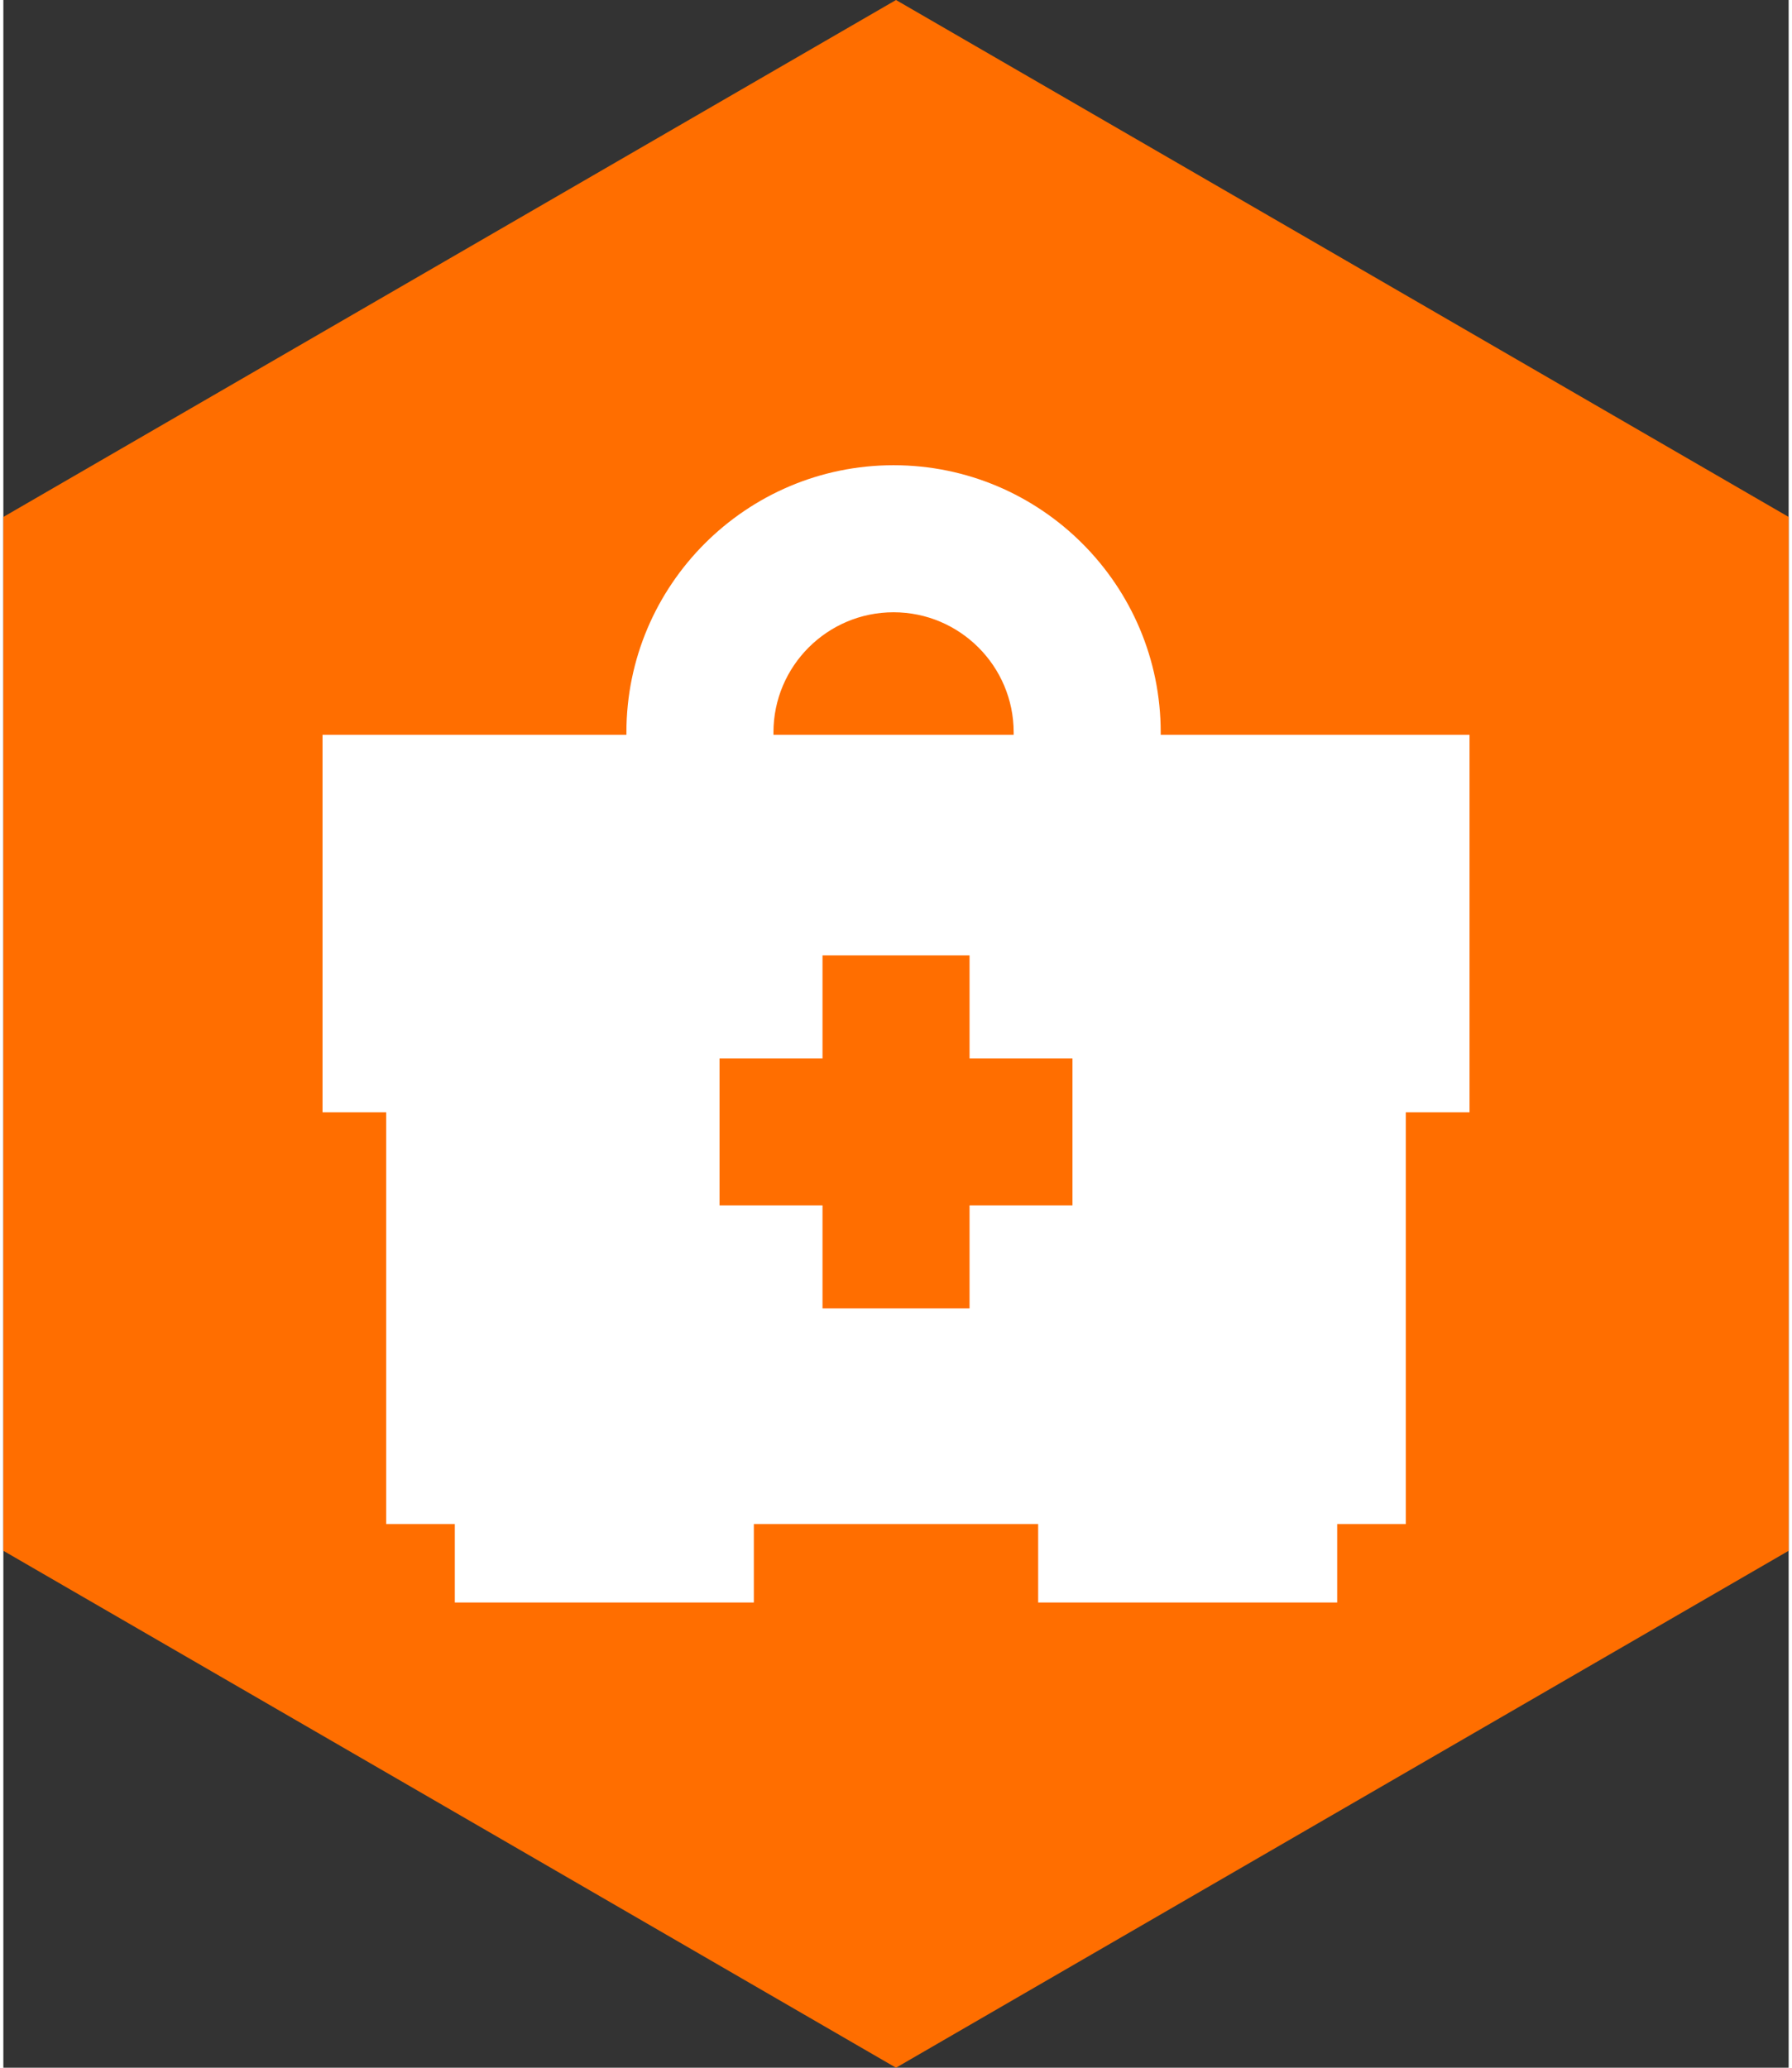
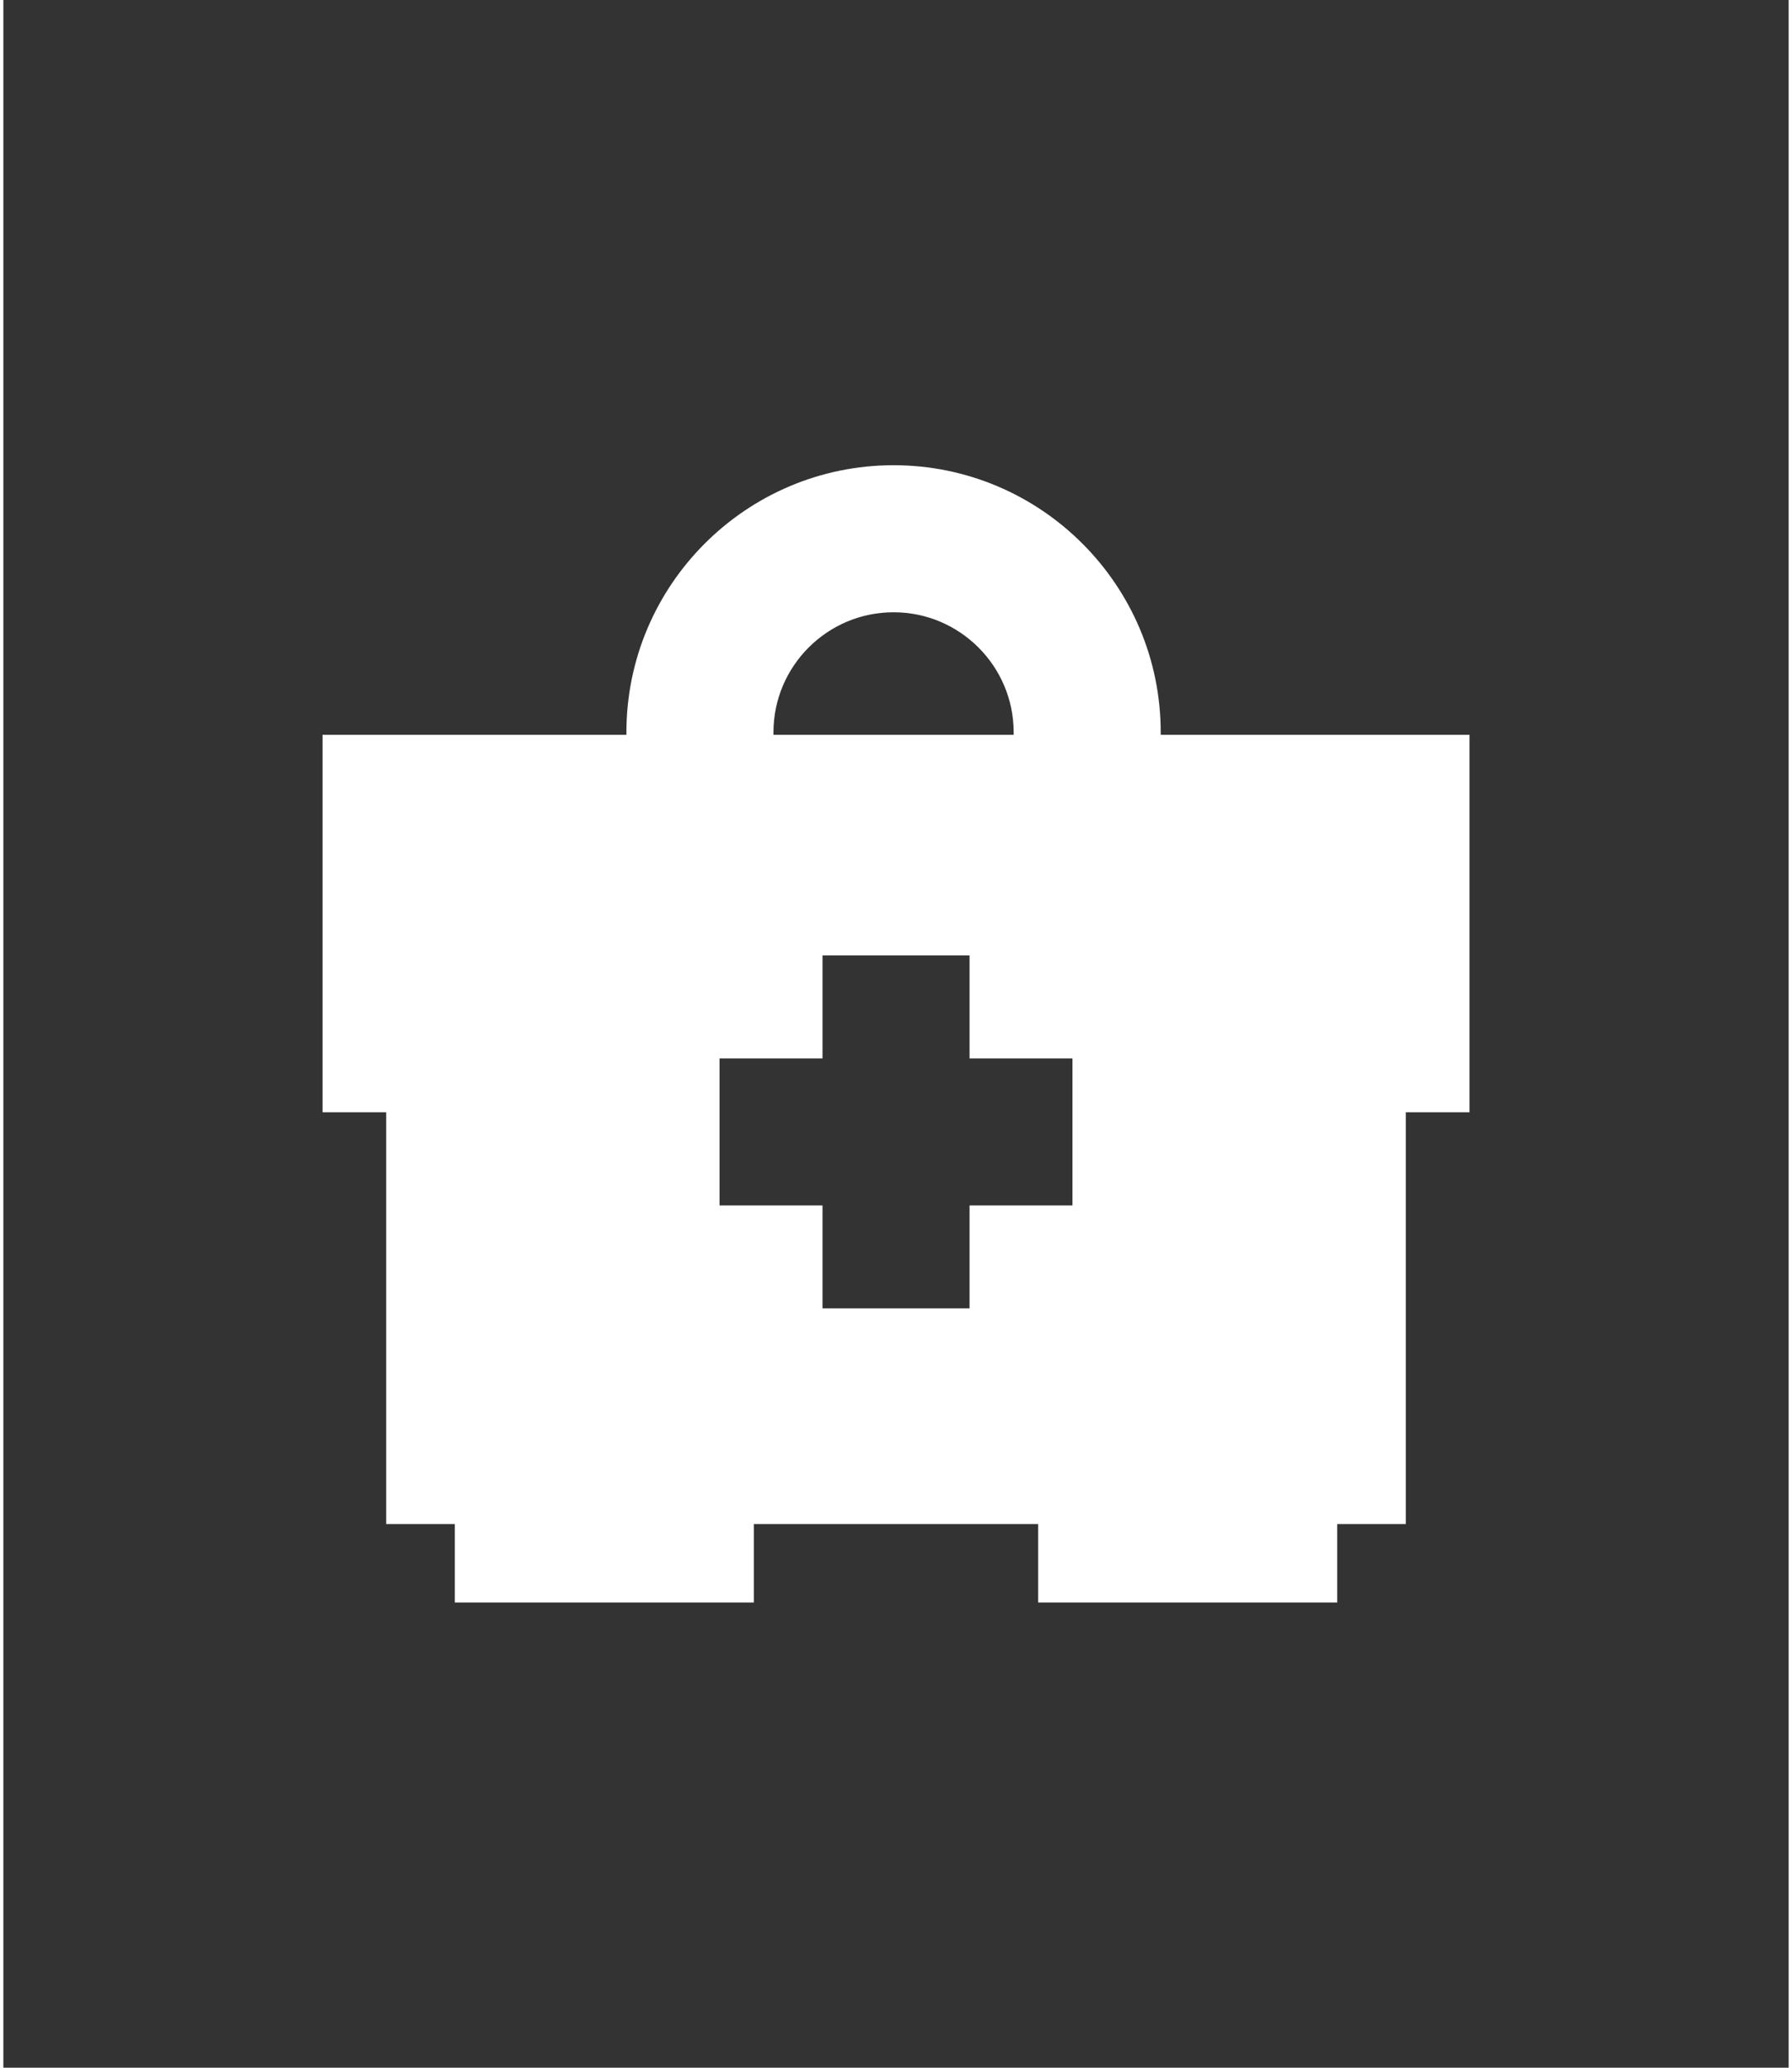
<svg xmlns="http://www.w3.org/2000/svg" xml:space="preserve" width="26px" height="30px" version="1.0" style="shape-rendering:geometricPrecision; text-rendering:geometricPrecision; image-rendering:optimizeQuality; fill-rule:evenodd; clip-rule:evenodd" viewBox="0 0 307.54 356.19">
  <rect x="0" y="0" width="307.54" height="356.19" fill="#333333" stroke="none" />
  <defs>
    <style type="text/css">
   
    .fil0 {fill:#FF6E00}
    .fil1 {fill:white}
   
  </style>
  </defs>
  <g id="Capa_x0020_1">
-     <path class="fil0" d="M153.77 0l76.89 44.52 76.88 44.53 0 89.04 0 89.05 -76.88 44.52 -76.89 44.53 -76.88 -44.53 -76.89 -44.52 0 -89.05 0 -89.04 76.89 -44.53 76.88 -44.52z" />
    <path id="medical-kit-svgrepo-com.svg" class="fil1" d="M199.37 126.58l0 -0.42c0,-25.37 -20.64,-46.02 -46.02,-46.02 -25.38,0 -46.02,20.65 -46.02,46.02l0 0.42 -52.35 0 0 65.02 10.97 0 0 70.94 11.82 0 0 13.51 51.51 0 0 -13.51 48.98 0 0 13.51 51.51 0 0 -13.51 11.82 0 0 -70.94 10.98 0 0 -65.02 -53.2 0zm-66.71 -0.42c0,-11.41 9.28,-20.69 20.69,-20.69 11.41,0 20.69,9.28 20.69,20.69l0 0.42 -41.38 0 0 -0.42zm51.51 81.49l-17.73 0 0 17.73 -25.33 0 0 -17.73 -17.74 0 0 -25.33 17.74 0 0 -17.74 25.33 0 0 17.74 17.73 0 0 25.33z" />
  </g>
</svg>